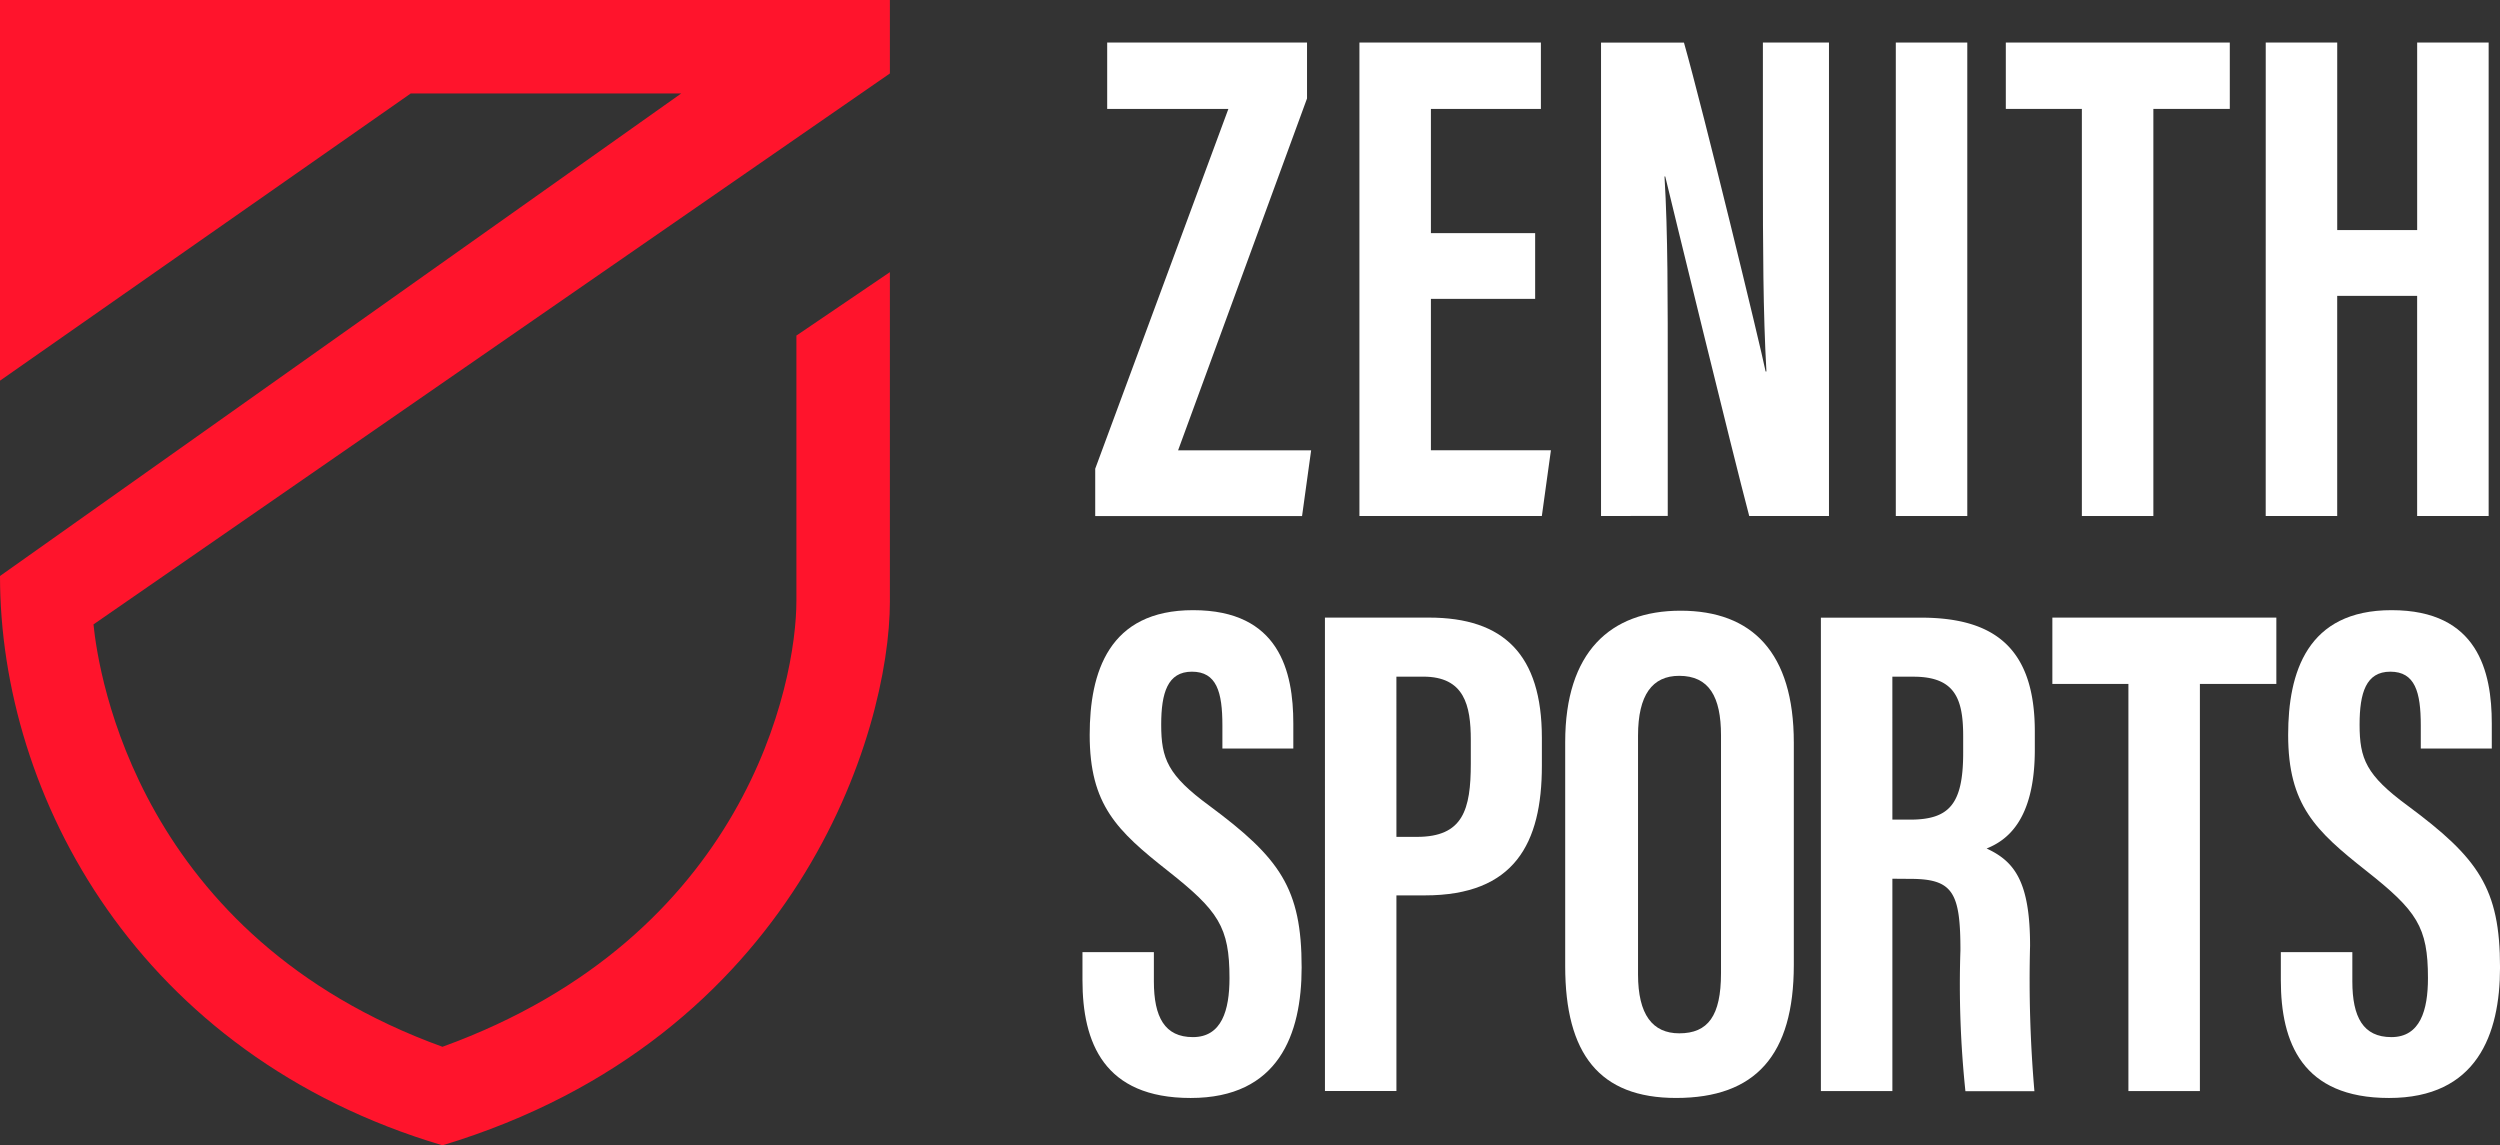
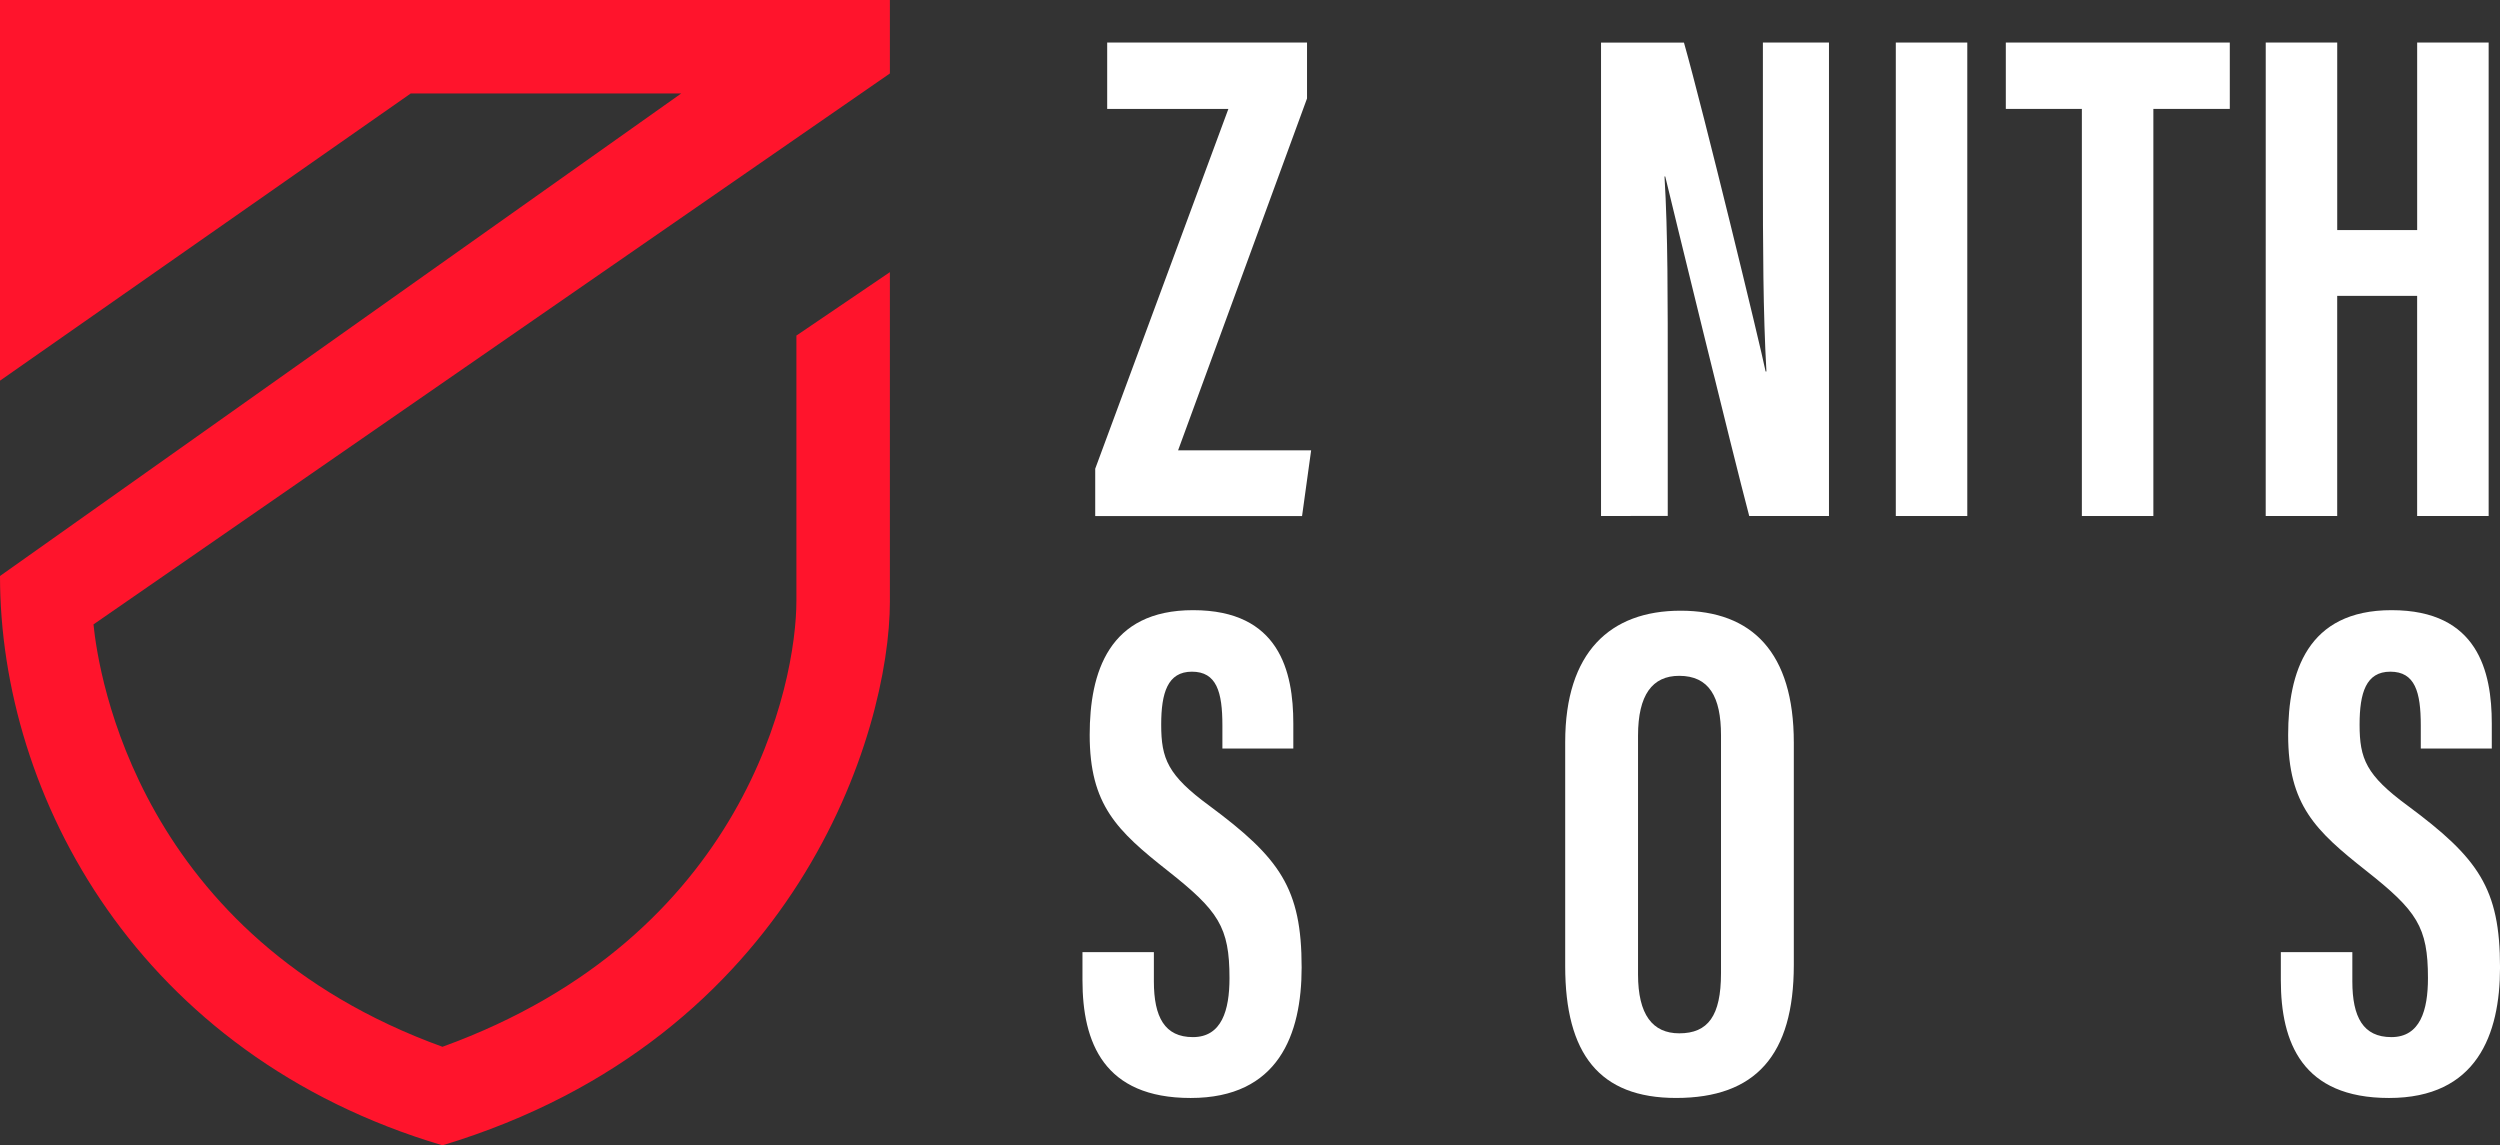
<svg xmlns="http://www.w3.org/2000/svg" width="385.567" height="176.642" viewBox="0 0 385.567 176.642">
  <rect x="0" y="0" width="385.567" height="176.642" fill="#333333" stroke="none" />
  <g transform="translate(-728 -434)">
    <path d="M205.7,7.919V18.153h18.692L203.854,73.646v7.3h31.9l1.4-10.138H216.636L236.52,16.543V7.919Z" transform="translate(693.058 432.643)" fill="#ffffff" />
-     <path d="M253.031,7.919V80.936h28.134l1.4-10.138H264.056V47.452h16.076V37.31H264.056V18.153h16.963V7.919Z" transform="translate(684.629 432.643)" fill="#ffffff" />
    <path d="M298,80.94V7.923h12.789c2.982,10.522,11.789,46.715,12.593,50.727h.128c-.516-9.035-.546-19.311-.546-31.305V7.919h10.191V80.936h-12.3c-2.41-9.057-12.179-49.117-12.954-52.368h-.112c.53,8.839.5,18.854.5,31.989V80.924Z" transform="translate(676.922 432.643)" fill="#ffffff" />
    <rect width="11.025" height="73.021" transform="translate(1020.384 440.562)" fill="#ffffff" />
    <path d="M385.072,18.153H373.343V7.919h34.544V18.153H396.1V80.94H385.072Z" transform="translate(664.007 432.643)" fill="#ffffff" />
    <path d="M421.721,7.919h11.025V36.841h12.329V7.919H456.1V80.936H445.071V46.983H432.743V80.94H421.717Z" transform="translate(655.716 432.643)" fill="#ffffff" />
    <path d="M212.492,166.309v4.508c0,5.53,1.68,8.6,6.018,8.6,4.446,0,5.645-4.135,5.645-9.1,0-7.893-1.7-10.376-9.526-16.555s-12.036-10.145-12.036-20.952c0-9.608,2.9-19.253,15.967-19.238,13.3,0,15.438,9.465,15.438,17.478v3.865H223.06v-3.57c0-5.15-.88-8.286-4.7-8.286-3.75,0-4.738,3.263-4.738,8.163,0,5.269,1,7.8,7.44,12.521,10.875,8.07,14.219,12.716,14.219,24.925,0,10.353-3.581,20.137-17.12,20.137-13.388,0-16.682-8.547-16.682-18.165v-4.324Z" transform="translate(693.466 414.533)" fill="#ffffff" />
-     <path d="M246.611,114.953h16.048c11.529,0,17.409,5.715,17.409,18.55v4.309c0,11.978-4.228,19.983-18.032,19.983h-4.4v30.167H246.614Zm11.025,33.818H260.8c7.105,0,8.308-4.166,8.308-11.325v-3.609c0-5.349-.988-9.777-7.329-9.777h-4.146Z" transform="translate(685.73 414.297)" fill="#ffffff" />
    <path d="M326.589,134.017V168.3c0,13.915-5.895,20.518-18.165,20.518-11.829,0-17.094-6.814-17.094-20.333V133.936c0-13.877,6.949-20.267,17.793-20.267,11.053,0,17.466,6.464,17.466,20.345m-24.026-1.053v36.8c0,6.214,2.245,9.088,6.36,9.088,4.431,0,6.437-2.69,6.437-9.265V132.88c0-5.93-1.84-9.166-6.452-9.166-4.142,0-6.345,2.944-6.345,9.242" transform="translate(678.065 414.517)" fill="#ffffff" />
-     <path d="M349.949,155.229v32.75H338.924V114.963h15.41c11.1,0,17.582,4.469,17.582,17.543v2.817c0,11.145-4.531,14.069-7.432,15.245,4.281,1.98,6.7,5.077,6.7,14.988A201.272,201.272,0,0,0,371.854,188H361.213a157.972,157.972,0,0,1-.769-21.724c0-8.939-1.153-11.026-7.74-11.026Zm0-9.115h2.729c6.026,0,8.189-2.367,8.189-10.3v-2.555c0-5.719-1.211-9.189-7.659-9.189h-3.263Z" transform="translate(669.907 414.295)" fill="#ffffff" />
-     <path d="M393.736,125.187H382.007V114.953h34.545v10.234H404.761v62.787H393.736Z" transform="translate(662.522 414.296)" fill="#ffffff" />
    <path d="M435.56,166.309v4.508c0,5.53,1.68,8.6,6.018,8.6,4.446,0,5.645-4.135,5.645-9.1,0-7.893-1.7-10.376-9.526-16.555s-12.036-10.145-12.036-20.952c0-9.608,2.9-19.253,15.967-19.238,13.3,0,15.438,9.465,15.438,17.478v3.865H446.116v-3.57c0-5.15-.88-8.286-4.7-8.286-3.75,0-4.738,3.263-4.738,8.163,0,5.269,1,7.8,7.44,12.521,10.875,8.07,14.219,12.716,14.219,24.925,0,10.353-3.581,20.137-17.12,20.137-13.393,0-16.686-8.547-16.686-18.165v-4.324Z" transform="translate(655.234 414.533)" fill="#ffffff" />
    <path d="M137.244,92.7V41.971l-14.418,9.784V92.692c0,12.616-7.719,51.755-54.588,68.751C21.373,144.45,15.194,104.023,14.418,96.3L137.244,11.331V0H0V58.709L63.344,14.418h41.712L0,88.836c0,33.99,21.373,73.9,68.238,87.805,54.588-16.48,69.01-63.6,69.01-83.943" transform="translate(728 434)" fill="#ff142c" />
  </g>
</svg>